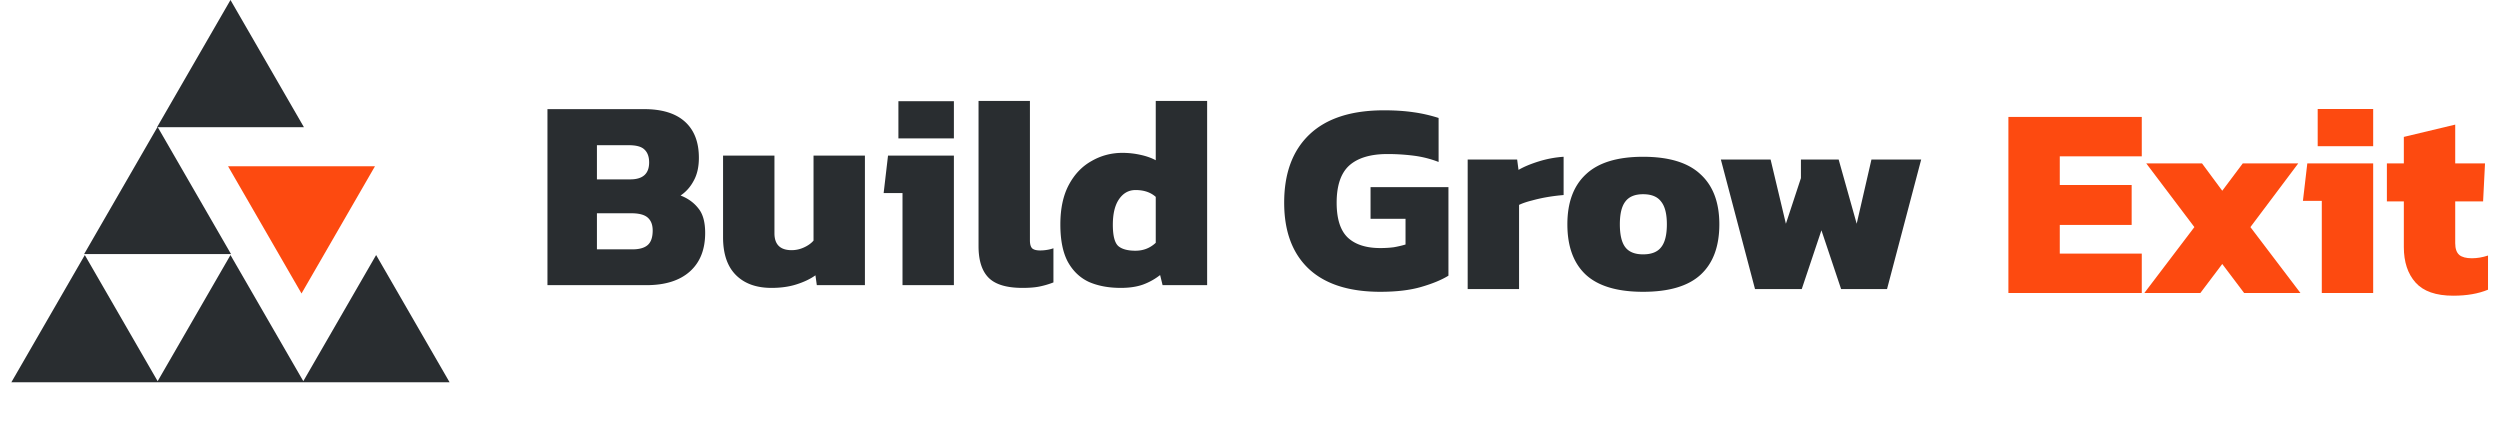
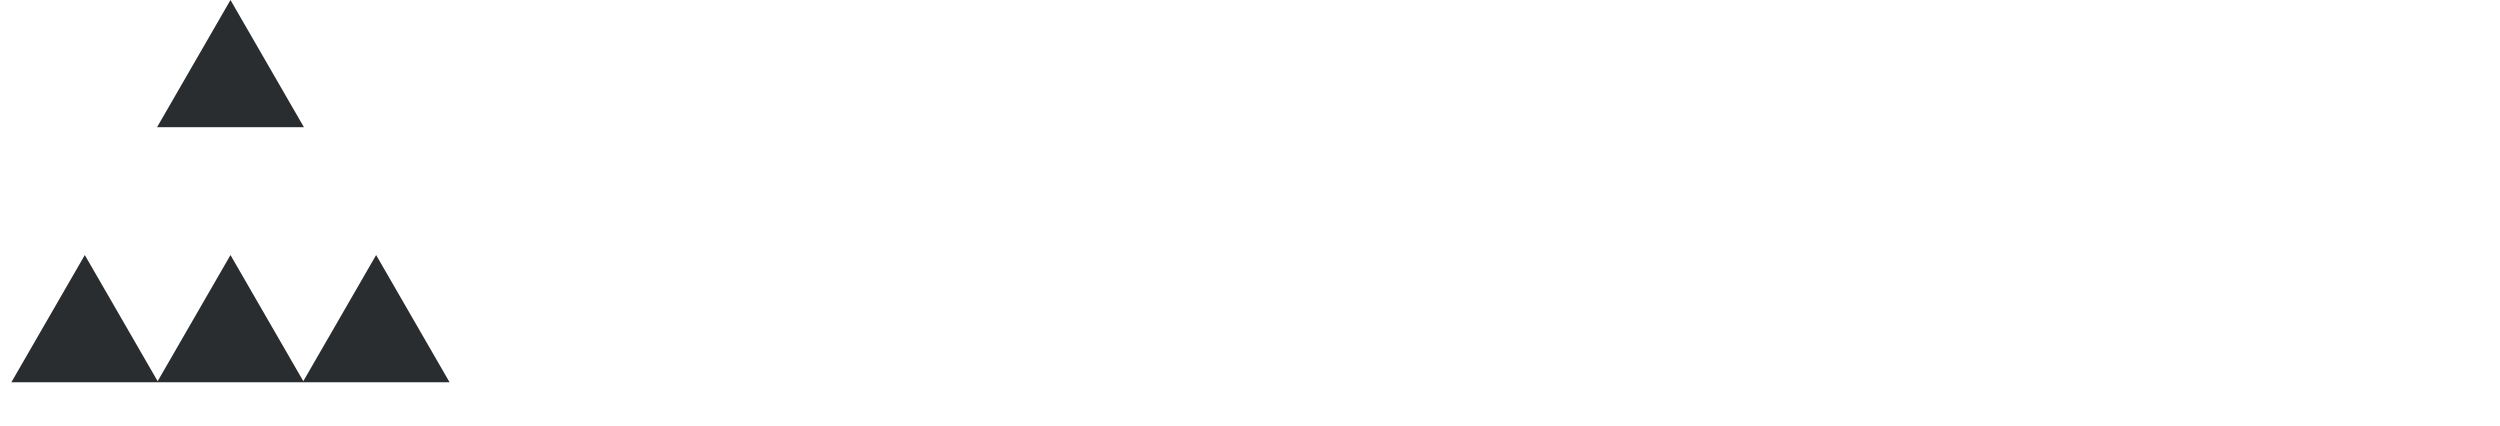
<svg xmlns="http://www.w3.org/2000/svg" width="640" height="109" fill="none">
-   <path fill="#292D30" stroke="#292D30" stroke-width="1.198" d="m22.575 64.445 17.765-30.77 17.766 30.77H22.575z" />
-   <path fill="#FD4A10" d="M77.188 75.133 95.99 42.566H58.385l18.803 32.567z" />
  <path fill="#292D30" stroke="#292D30" stroke-width="1.198" d="m41.239 31.968 17.765-30.77 17.766 30.77H41.239zM3.946 97.258l17.765-30.77 17.766 30.77H3.946zm37.293 0 17.765-30.77 17.766 30.77H41.239zm37.285 0 17.765-30.77 17.766 30.77H78.524z" />
-   <path fill="#292D30" d="M140.149 73V27.938h24.77c4.572 0 8.047 1.073 10.426 3.218 2.379 2.146 3.569 5.225 3.569 9.237 0 2.332-.444 4.291-1.33 5.877-.84 1.586-1.959 2.846-3.359 3.779 1.913.746 3.429 1.843 4.549 3.289 1.166 1.4 1.749 3.498 1.749 6.297 0 4.245-1.306 7.534-3.918 9.866-2.613 2.333-6.321 3.499-11.126 3.499h-25.33zm12.665-27.08h8.536c3.219 0 4.829-1.446 4.829-4.338 0-1.446-.397-2.542-1.19-3.288-.746-.747-2.076-1.12-3.988-1.12h-8.187v8.747zm0 17.914h9.096c1.773 0 3.079-.374 3.919-1.12.839-.746 1.259-1.983 1.259-3.709 0-1.446-.42-2.542-1.259-3.288-.84-.747-2.239-1.12-4.199-1.12h-8.816v9.237zm44.675 9.866c-3.872 0-6.904-1.097-9.097-3.289-2.192-2.192-3.289-5.411-3.289-9.656V39.833h13.155v19.872c0 2.892 1.47 4.338 4.409 4.338a7.532 7.532 0 0 0 3.148-.7c1.027-.466 1.843-1.049 2.449-1.749v-21.76h13.155V73h-12.315l-.35-2.519c-1.306.933-2.915 1.703-4.828 2.31-1.866.606-4.012.909-6.437.909zm32.503-38.275v-9.517h14.205v9.517h-14.205zM231.042 73V49.42h-4.828l1.119-9.587h16.864V73h-13.155zm30.73.7c-4.059 0-6.951-.863-8.677-2.59-1.726-1.725-2.589-4.43-2.589-8.116V25.838h13.155v35.687c0 1.026.21 1.726.63 2.099.42.326 1.073.49 1.959.49.606 0 1.189-.047 1.749-.14a8.854 8.854 0 0 0 1.68-.42V72.3a21.947 21.947 0 0 1-3.569 1.05c-1.12.233-2.566.35-4.338.35zm25.143 0c-3.125 0-5.854-.513-8.186-1.54-2.286-1.073-4.082-2.799-5.388-5.178-1.26-2.379-1.89-5.55-1.89-9.516 0-4.058.723-7.44 2.17-10.146 1.446-2.706 3.382-4.735 5.807-6.088 2.426-1.4 5.062-2.099 7.907-2.099 1.54 0 3.056.163 4.548.49 1.54.327 2.869.793 3.989 1.4V25.837h13.155V73h-11.406l-.63-2.589a16.217 16.217 0 0 1-4.408 2.45c-1.586.559-3.475.839-5.668.839zm3.779-9.517c2.006 0 3.732-.676 5.178-2.029V50.4c-1.306-1.166-3.032-1.75-5.178-1.75-1.726 0-3.126.77-4.198 2.31-1.073 1.539-1.61 3.731-1.61 6.577 0 2.799.467 4.618 1.4 5.458.933.793 2.402 1.19 4.408 1.19zM353.379 74.7c-8.024 0-14.134-1.96-18.332-5.878-4.199-3.965-6.298-9.609-6.298-16.933 0-7.556 2.169-13.387 6.507-17.492 4.339-4.105 10.683-6.157 19.032-6.157 2.799 0 5.318.163 7.557.49a38.22 38.22 0 0 1 6.437 1.469v11.265a27.14 27.14 0 0 0-6.367-1.61 53.003 53.003 0 0 0-6.717-.42c-4.338 0-7.603.98-9.796 2.94-2.146 1.959-3.219 5.13-3.219 9.515 0 4.105.933 7.067 2.799 8.887 1.913 1.819 4.712 2.728 8.397 2.728 1.213 0 2.355-.07 3.428-.21a25.954 25.954 0 0 0 3.009-.7v-6.576h-8.956V47.9h19.941v22.67c-1.726 1.073-4.035 2.03-6.927 2.87-2.845.839-6.344 1.259-10.495 1.259zm22.346-.7V40.834h12.664l.35 2.66c1.353-.794 3.079-1.517 5.178-2.17a27.37 27.37 0 0 1 6.367-1.19v9.796a48.637 48.637 0 0 0-3.988.49 40.649 40.649 0 0 0-4.128.91c-1.306.326-2.403.7-3.289 1.12V74h-13.154zm44.904.7c-6.624 0-11.522-1.47-14.694-4.408-3.125-2.94-4.688-7.23-4.688-12.875 0-5.598 1.586-9.866 4.758-12.804 3.172-2.986 8.047-4.478 14.624-4.478 6.624 0 11.522 1.492 14.694 4.478 3.218 2.938 4.828 7.206 4.828 12.804 0 5.644-1.586 9.936-4.758 12.875-3.172 2.938-8.093 4.408-14.764 4.408zm0-9.586c2.146 0 3.685-.607 4.618-1.82.98-1.212 1.47-3.171 1.47-5.877 0-2.659-.49-4.595-1.47-5.807-.933-1.26-2.472-1.89-4.618-1.89-2.099 0-3.615.63-4.548 1.89-.933 1.212-1.399 3.148-1.399 5.807 0 2.706.466 4.665 1.399 5.878.933 1.212 2.449 1.819 4.548 1.819zM449.284 74l-8.747-33.166h12.735l3.918 16.443 3.848-11.685v-4.758h9.656l4.618 16.443 3.779-16.443h12.734L483.079 74h-11.755l-5.038-15.044L461.248 74h-11.964z" />
-   <path fill="#FD4A10" d="M514.149 75V29.94h34.145v10.075h-20.991v7.347h18.402v10.215h-18.402v7.347h20.991V75h-34.145zm34.807 0 12.805-16.863-12.315-16.303h14.274l5.177 6.997 5.248-6.997h14.204l-12.245 16.303L588.909 75h-14.414l-5.598-7.417L563.3 75h-14.344zm44.373-37.574V27.91h14.204v9.516h-14.204zM594.379 75V51.42h-4.828l1.119-9.586h16.863V75h-13.154zm33.667.7c-4.431 0-7.65-1.12-9.656-3.359-2.006-2.239-3.008-5.27-3.008-9.096V51.56h-4.339v-9.726h4.339v-6.787l13.154-3.148v9.935h7.627l-.49 9.726h-7.137v10.706c0 1.399.35 2.402 1.049 3.008.7.56 1.773.84 3.219.84 1.353 0 2.729-.233 4.128-.7v8.746c-2.472 1.027-5.434 1.54-8.886 1.54z" />
</svg>